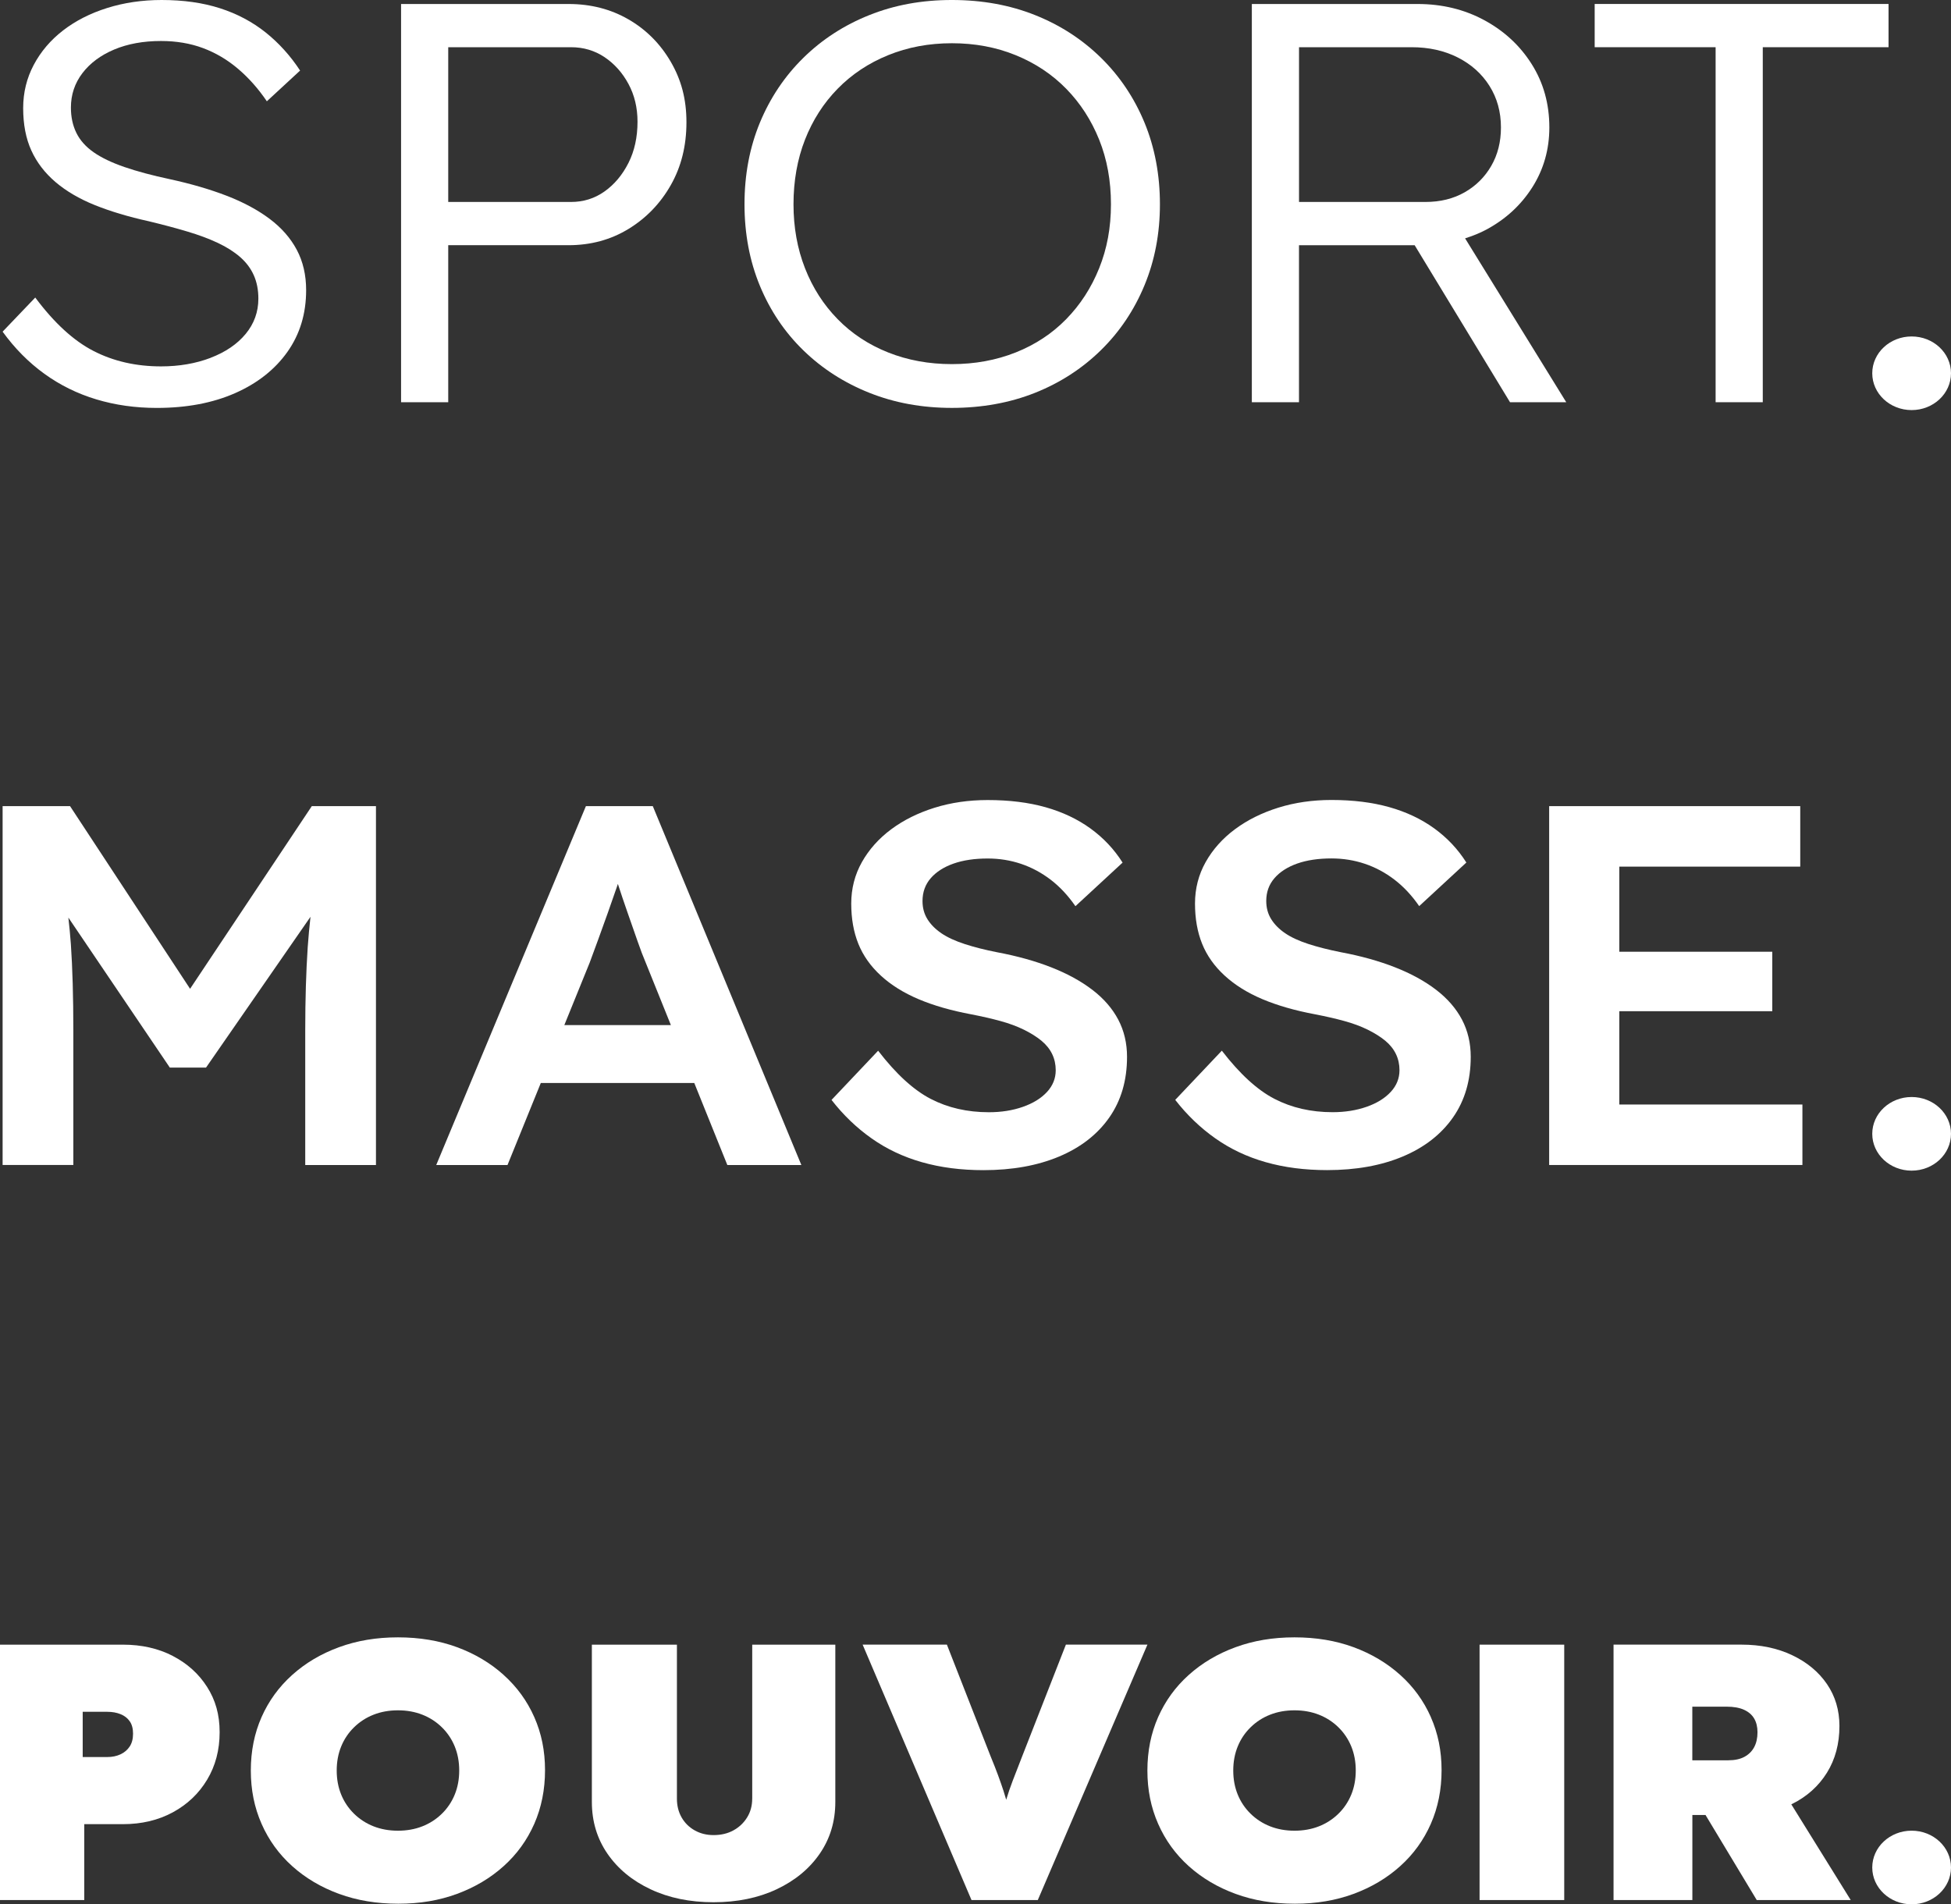
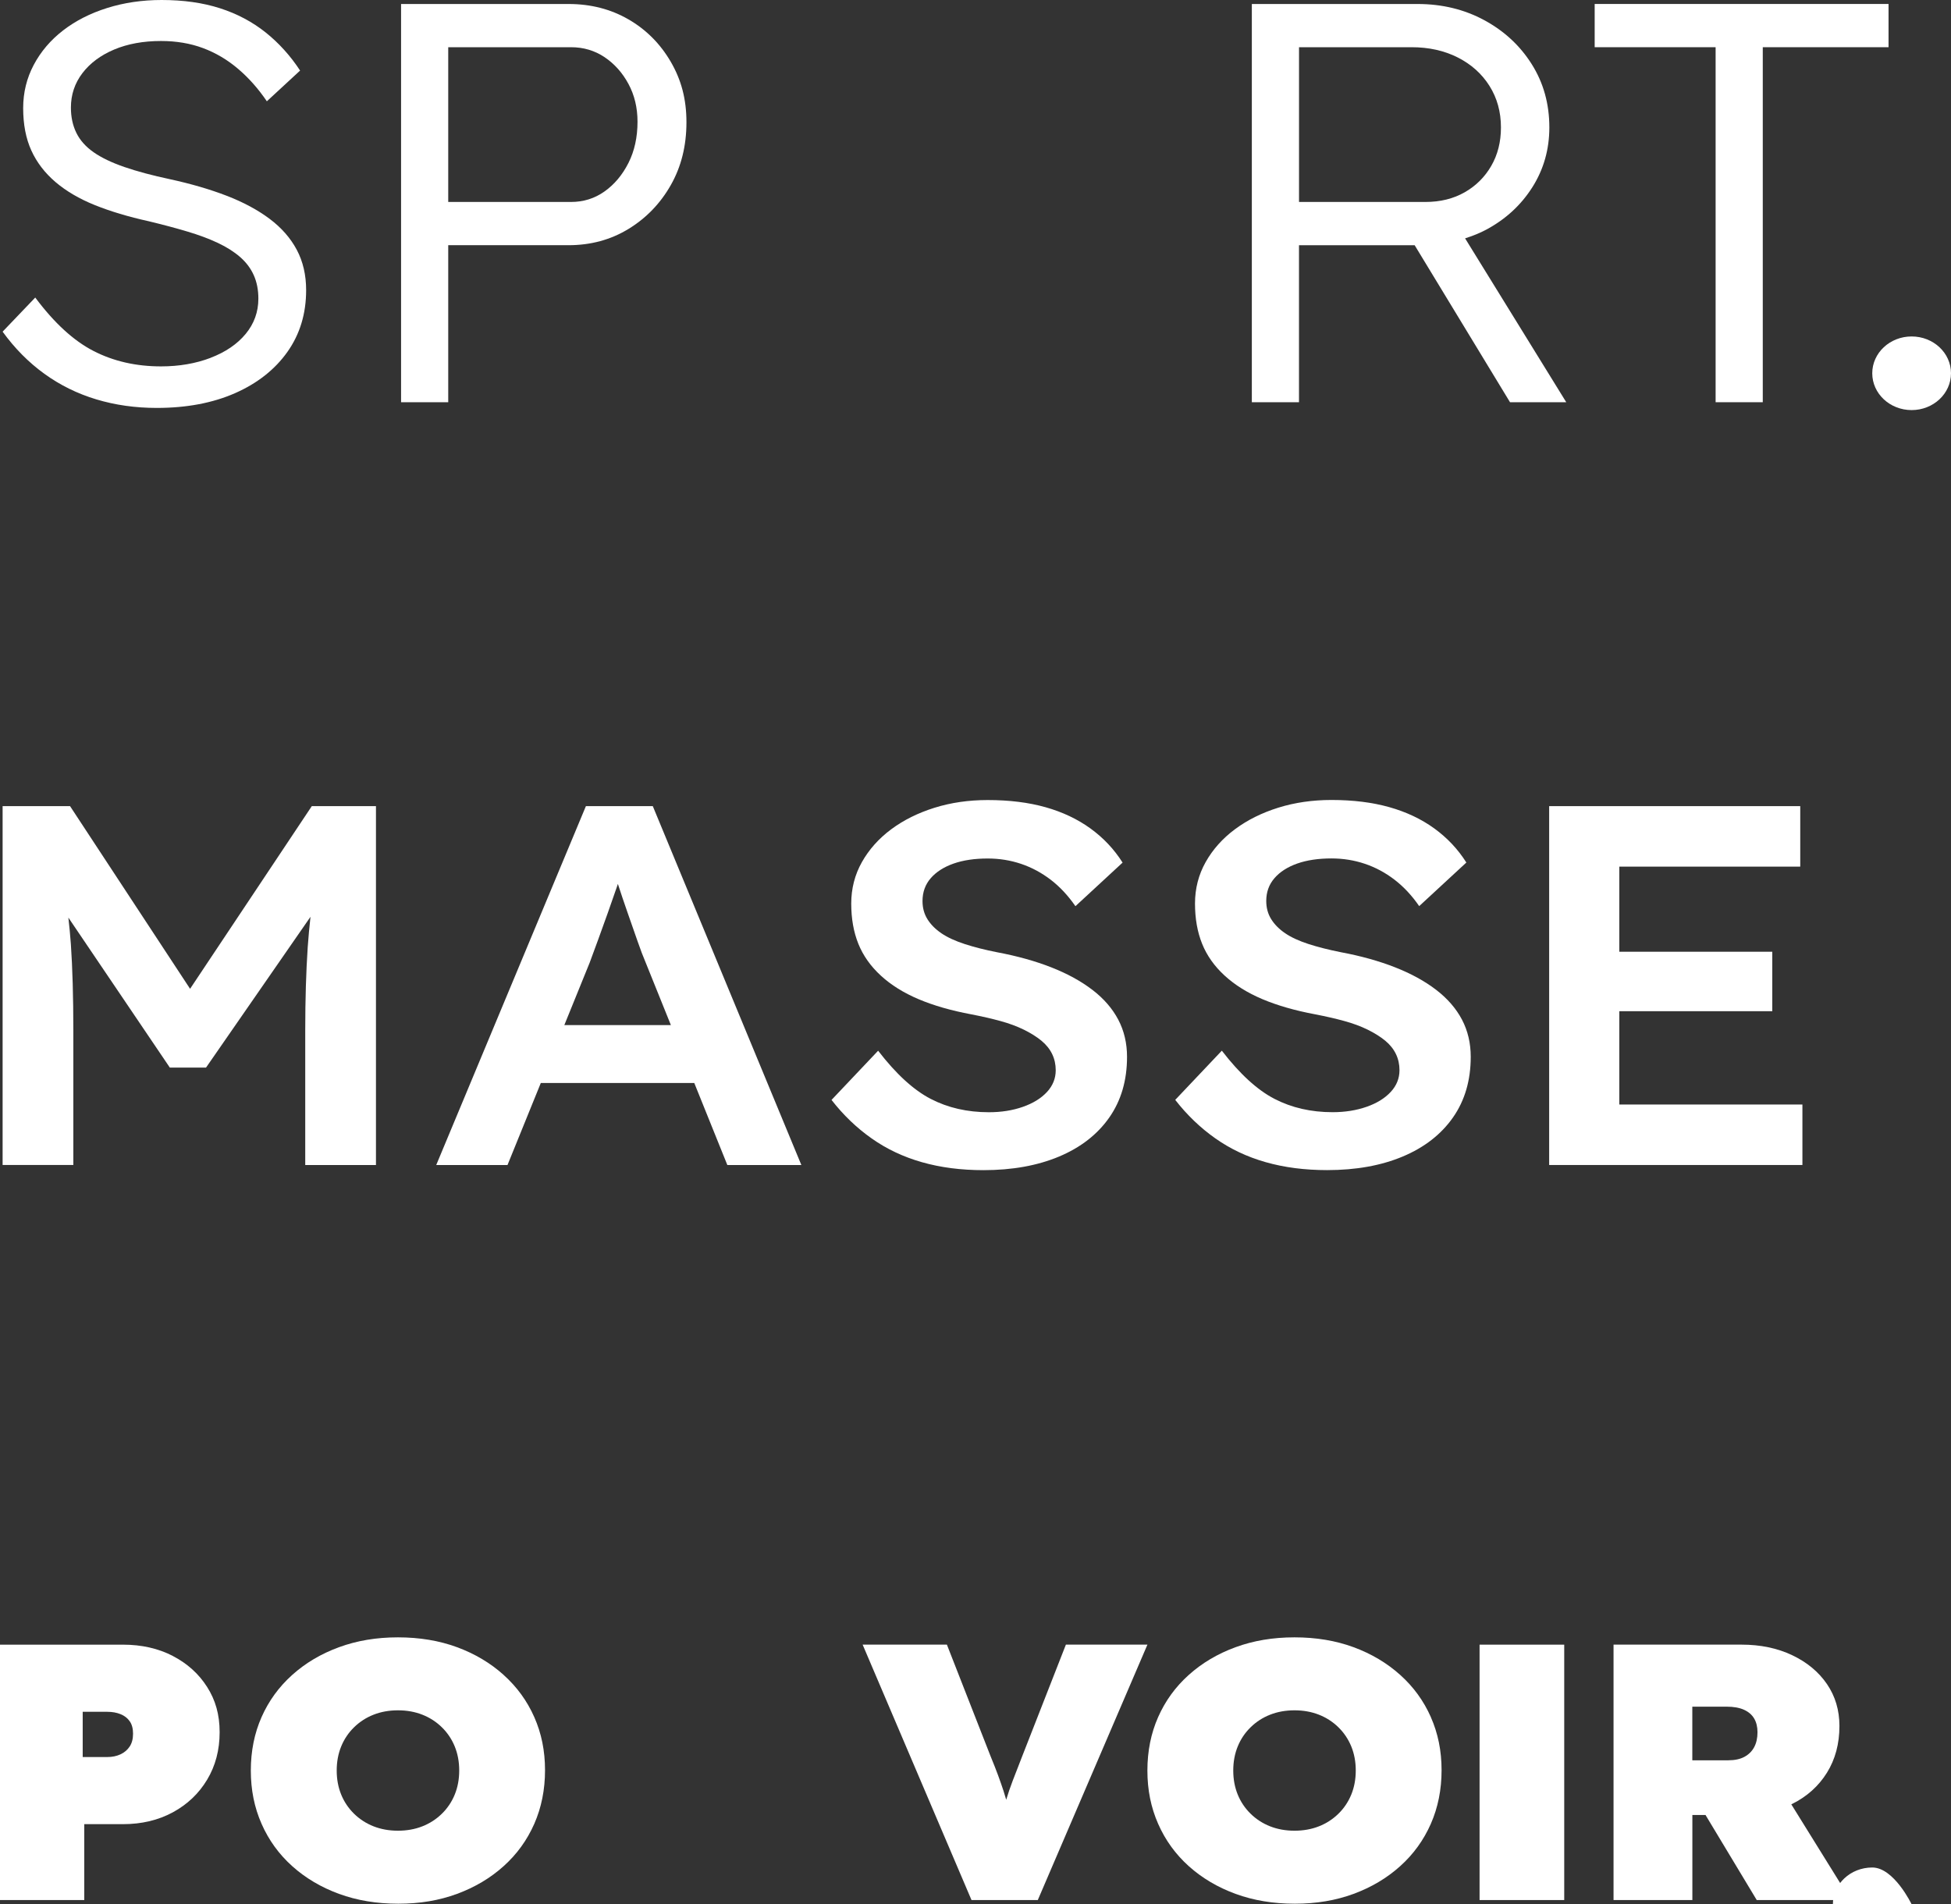
<svg xmlns="http://www.w3.org/2000/svg" width="797" height="778" viewBox="0 0 797 778">
  <rect x="0" y="0" width="797" height="778" fill="#333333" stroke="none" />
  <polygon points="735.415 354.056 735.415 329.345 632.844 329.345 632.844 475.956 736.298 475.956 736.298 451.246 661.508 451.246 661.508 413.126 723.988 413.126 723.988 388.829 661.508 388.829 661.508 354.056 735.415 354.056" fill="#fff" />
-   <path d="M780.916,778c8.883,0,16.084-6.735,16.084-15.042s-7.201-15.042-16.084-15.042-16.084,6.735-16.084,15.042,7.201,15.042,16.084,15.042" fill="#fff" />
-   <path d="M780.916,478.265c8.883,0,16.084-6.735,16.084-15.042s-7.201-15.042-16.084-15.042-16.084,6.735-16.084,15.042,7.201,15.042,16.084,15.042" fill="#fff" />
+   <path d="M780.916,778s-7.201-15.042-16.084-15.042-16.084,6.735-16.084,15.042,7.201,15.042,16.084,15.042" fill="#fff" />
  <path d="M780.916,167.541c8.883,0,16.084-6.735,16.084-15.042s-7.201-15.042-16.084-15.042-16.084,6.735-16.084,15.042,7.201,15.042,16.084,15.042" fill="#fff" />
  <path d="M70.608,676.536c-5.95-3.075-12.753-4.618-20.396-4.618H0v104.338h34.42v-31.002h15.782c7.654,0,14.445-1.613,20.396-4.839,5.95-3.226,10.629-7.672,14.025-13.338s5.099-12.118,5.099-19.377-1.703-13.117-5.099-18.48c-3.406-5.364-8.074-9.588-14.025-12.673l.011-.01ZM52.994,713.506c-.906,1.391-2.156,2.46-3.741,3.206-1.595.746-3.406,1.119-5.422,1.119h-10.047v-18.48h10.047c2.016,0,3.827.323,5.422.968s2.846,1.613,3.741,2.904c.906,1.291,1.358,2.984,1.358,5.071s-.453,3.831-1.358,5.222v-.01Z" fill="#fff" />
  <path d="M584.518,701.509c-2.921-6.604-7.093-12.35-12.515-17.22-5.422-4.87-11.772-8.65-19.048-11.332s-15.329-4.023-24.147-4.023-16.73,1.341-24.071,4.023c-7.33,2.682-13.701,6.462-19.124,11.332s-9.583,10.606-12.505,17.22c-2.921,6.614-4.387,13.883-4.387,21.837s1.455,15.103,4.387,21.767c2.921,6.654,7.093,12.421,12.505,17.29,5.422,4.87,11.793,8.64,19.124,11.332,7.33,2.682,15.404,4.023,24.222,4.023s16.709-1.341,23.985-4.023c7.276-2.682,13.626-6.452,19.048-11.332,5.422-4.87,9.583-10.636,12.515-17.29,2.921-6.654,4.387-13.963,4.387-21.908s-1.466-15.072-4.387-21.686l.011-.01ZM552.006,733.176c-1.229,2.984-2.975,5.595-5.261,7.824-2.285,2.238-4.937,3.952-7.966,5.142-3.029,1.19-6.349,1.785-9.961,1.785s-6.931-.595-9.961-1.785-5.681-2.904-7.966-5.142c-2.285-2.238-4.042-4.839-5.261-7.824s-1.833-6.261-1.833-9.84.614-6.856,1.833-9.84,2.975-5.595,5.261-7.824c2.285-2.238,4.937-3.952,7.966-5.142,3.029-1.19,6.349-1.785,9.961-1.785s6.931.595,9.961,1.785,5.681,2.904,7.966,5.142c2.285,2.238,4.032,4.839,5.261,7.824,1.218,2.984,1.833,6.261,1.833,9.84s-.614,6.856-1.833,9.84Z" fill="#fff" />
  <path d="M205.756,684.289c-5.422-4.87-11.772-8.65-19.048-11.332s-15.329-4.023-24.147-4.023-16.73,1.341-24.071,4.023c-7.33,2.682-13.701,6.462-19.124,11.332-5.422,4.87-9.594,10.606-12.515,17.22-2.921,6.614-4.387,13.883-4.387,21.837s1.455,15.103,4.387,21.767c2.921,6.654,7.093,12.421,12.515,17.29s11.793,8.64,19.124,11.332c7.33,2.682,15.404,4.023,24.222,4.023s16.709-1.341,23.985-4.023,13.626-6.452,19.048-11.332c5.422-4.87,9.583-10.636,12.515-17.29,2.921-6.654,4.387-13.963,4.387-21.908s-1.466-15.072-4.387-21.686c-2.921-6.604-7.093-12.35-12.515-17.22l.011-.01ZM185.759,733.176c-1.218,2.984-2.975,5.595-5.261,7.824-2.285,2.238-4.937,3.952-7.966,5.142s-6.349,1.785-9.961,1.785-6.931-.595-9.961-1.785c-3.029-1.19-5.681-2.904-7.966-5.142s-4.042-4.839-5.261-7.824-1.833-6.261-1.833-9.84.614-6.856,1.833-9.84c1.218-2.984,2.975-5.595,5.261-7.824,2.285-2.238,4.937-3.952,7.966-5.142s6.349-1.785,9.961-1.785,6.931.595,9.961,1.785c3.029,1.19,5.681,2.904,7.966,5.142,2.285,2.238,4.042,4.839,5.261,7.824s1.833,6.261,1.833,9.84-.614,6.856-1.833,9.84Z" fill="#fff" />
  <path d="M435.421,671.918l-17.851,45.611c-1.595,4.073-2.9,7.43-3.902,10.062-.981,2.541-1.843,5.101-2.62,7.692-.367-1.26-.744-2.5-1.121-3.67-.636-1.936-1.358-4.002-2.156-6.19-.798-2.188-1.833-4.819-3.105-7.904l-17.851-45.611h-34.42l44.467,104.338h27.09l44.78-104.338h-33.31v.01Z" fill="#fff" />
-   <path d="M307.281,734.819c0,2.883-.69,5.444-2.07,7.672-1.38,2.238-3.245,4.002-5.584,5.293-2.339,1.291-5.045,1.936-8.128,1.936-2.867,0-5.444-.645-7.729-1.936-2.285-1.291-4.064-3.055-5.336-5.293s-1.908-4.789-1.908-7.672v-62.901h-34.744v64.242c0,7.955,2.124,15.002,6.371,21.172,4.247,6.16,10.122,11.009,17.614,14.528,7.492,3.529,16.073,5.293,25.742,5.293s18.25-1.764,25.742-5.293,13.367-8.368,17.614-14.528c4.247-6.16,6.371-13.217,6.371-21.172v-64.242h-33.946v62.901h-.011Z" fill="#fff" />
  <rect x="604.417" y="671.918" width="34.582" height="104.338" fill="#fff" />
  <path d="M86.034,146.198c-6.091,2.319-12.839,3.488-20.255,3.488-10.209,0-19.393-2.097-27.543-6.281-8.15-4.184-16.094-11.463-23.834-21.847l-13.335,13.943c4.937,6.815,10.618,12.552,17.043,17.2,6.425,4.648,13.496,8.136,21.247,10.465,7.74,2.329,15.965,3.488,24.697,3.488,12.181,0,22.843-2.016,31.984-6.039,9.141-4.033,16.256-9.648,21.366-16.847,5.099-7.209,7.654-15.607,7.654-25.215,0-6.2-1.272-11.695-3.827-16.504-2.555-4.799-6.263-9.023-11.114-12.663-4.862-3.64-10.704-6.775-17.539-9.416-6.834-2.631-14.531-4.88-23.101-6.745-7.244-1.543-13.464-3.206-18.649-4.991s-9.389-3.801-12.591-6.039c-3.212-2.248-5.552-4.88-7.039-7.904-1.488-3.025-2.231-6.473-2.231-10.344,0-5.263,1.563-9.951,4.7-14.064,3.126-4.103,7.449-7.319,12.968-9.648,5.519-2.319,11.901-3.488,19.145-3.488,6.252,0,11.976.968,17.162,2.904,5.185,1.936,9.961,4.769,14.326,8.479,4.366,3.72,8.279,8.136,11.739,13.248l13.583-12.552c-3.956-6.039-8.645-11.231-14.079-15.577-5.433-4.335-11.653-7.632-18.649-9.88C82.865,1.119,74.92,0,66.027,0,58.125,0,50.709,1.089,43.799,3.256c-6.921,2.168-12.925,5.233-18.035,9.175-5.11,3.952-9.098,8.64-11.976,14.064-2.878,5.424-4.323,11.312-4.323,17.663,0,6.664,1.11,12.431,3.331,17.311,2.221,4.88,5.519,9.185,9.874,12.905,4.366,3.71,9.713,6.856,16.051,9.406,6.339,2.561,13.712,4.769,22.11,6.624,5.767,1.391,10.995,2.783,15.685,4.184,4.689,1.391,8.85,2.944,12.472,4.648s6.662,3.65,9.141,5.807c2.469,2.168,4.323,4.648,5.562,7.44s1.854,5.968,1.854,9.527c0,5.424-1.736,10.223-5.185,14.407-3.46,4.184-8.236,7.43-14.326,9.759" fill="#fff" />
  <path d="M530.651,19.287h45.944c7.072,0,13.378,1.391,18.897,4.184,5.519,2.793,9.842,6.664,12.968,11.624,3.126,4.96,4.689,10.616,4.689,16.968,0,5.888-1.315,11.12-3.945,15.687-2.641,4.577-6.263,8.176-10.866,10.808-4.614,2.631-9.961,3.952-16.051,3.952h-51.625V19.287h-.011ZM598.499,97.381c3.008-.968,5.951-2.107,8.721-3.599,7.902-4.255,14.165-10.031,18.779-17.321,4.603-7.279,6.921-15.415,6.921-24.398,0-9.608-2.393-18.208-7.169-25.8-4.775-7.592-11.243-13.6-19.393-18.006-8.15-4.416-17.248-6.624-27.295-6.624h-67.676v162.702h19.264v-64.151h47.248l38.959,64.151h22.972l-41.319-66.944-.011-.01Z" fill="#fff" />
  <path d="M77.648,403.972l-49.038-74.636H1.067v146.621h28.89v-55.087c0-13.54-.334-25.235-1.003-35.085-.248-3.68-.636-7.299-1.024-10.909l41.449,61.288h14.779l42.678-61.611c-.442,4.123-.852,8.247-1.132,12.391-.668,10.052-1.013,21.364-1.013,33.926v55.088h28.89v-146.621h-26.206l-49.728,74.636h0Z" fill="#fff" />
  <polygon points="700.843 164.325 720.107 164.325 720.107 19.287 771.484 19.287 771.484 1.623 651.439 1.623 651.439 19.287 700.843 19.287 700.843 164.325" fill="#fff" />
  <path d="M446.287,404.435c-4.625-3.559-10.23-6.634-16.795-9.215-6.565-2.581-13.96-4.638-22.174-6.18-4.926-.968-9.335-2.087-13.216-3.347s-7.05-2.722-9.519-4.396c-2.458-1.674-4.366-3.589-5.713-5.757s-2.016-4.638-2.016-7.43c0-3.629,1.121-6.735,3.353-9.316,2.242-2.581,5.336-4.567,9.292-5.968,3.956-1.391,8.624-2.087,13.992-2.087,4.775,0,9.325.736,13.658,2.198,4.323,1.462,8.354,3.629,12.095,6.493,3.73,2.863,7.082,6.463,10.079,10.788l19.264-17.805c-3.439-5.444-7.805-10.082-13.108-13.933-5.304-3.841-11.427-6.735-18.358-8.691-6.942-1.956-14.822-2.934-23.63-2.934-7.762,0-15.006,1.049-21.721,3.146-6.716,2.097-12.623,5.031-17.69,8.791-5.077,3.771-9.066,8.247-11.976,13.399-2.911,5.172-4.366,10.828-4.366,16.968s.97,11.624,2.911,16.444c1.94,4.819,5.002,9.144,9.184,12.985,4.172,3.841,9.325,7.047,15.448,9.638s13.292,4.648,21.495,6.18c4.334.837,8.29,1.744,11.869,2.722,3.59.978,6.791,2.168,9.637,3.559,2.835,1.401,5.217,2.904,7.169,4.507,1.94,1.603,3.396,3.428,4.366,5.444.97,2.026,1.455,4.224,1.455,6.594,0,3.357-1.197,6.321-3.579,8.902-2.393,2.581-5.67,4.607-9.853,6.069-4.183,1.472-8.818,2.198-13.884,2.198-8.807,0-16.72-1.815-23.737-5.444-7.018-3.629-14.186-10.193-21.495-19.69l-19.037,20.103c4.775,6.15,10.219,11.382,16.353,15.708,6.123,4.335,12.99,7.582,20.6,9.739,7.611,2.168,15.976,3.246,25.085,3.246,11.793,0,22.088-1.855,30.906-5.555,8.807-3.7,15.642-9.003,20.493-15.919,4.851-6.916,7.276-15.183,7.276-24.822,0-5.585-1.197-10.646-3.579-15.183-2.393-4.537-5.897-8.59-10.521-12.149" fill="#fff" />
  <path d="M558.258,452.183c-4.183,1.462-8.807,2.198-13.884,2.198-8.807,0-16.72-1.815-23.737-5.444-7.028-3.629-14.186-10.193-21.506-19.69l-19.037,20.103c4.775,6.15,10.23,11.382,16.353,15.708,6.123,4.325,12.99,7.582,20.6,9.739,7.611,2.168,15.976,3.246,25.085,3.246,11.793,0,22.099-1.855,30.906-5.555,8.807-3.7,15.642-9.003,20.493-15.919,4.851-6.916,7.276-15.183,7.276-24.822,0-5.575-1.197-10.646-3.579-15.183-2.393-4.537-5.897-8.59-10.521-12.149-4.625-3.559-10.23-6.634-16.795-9.215-6.576-2.581-13.96-4.648-22.174-6.18-4.926-.978-9.335-2.097-13.216-3.347-3.881-1.26-7.05-2.722-9.519-4.396-2.458-1.674-4.366-3.599-5.713-5.767s-2.016-4.638-2.016-7.43c0-3.629,1.121-6.735,3.363-9.316,2.231-2.581,5.336-4.567,9.292-5.968,3.956-1.391,8.624-2.087,13.992-2.087,4.775,0,9.325.736,13.658,2.198,4.334,1.462,8.365,3.629,12.095,6.493,3.73,2.863,7.093,6.463,10.079,10.788l19.264-17.805c-3.439-5.444-7.805-10.082-13.098-13.933-5.304-3.841-11.427-6.735-18.369-8.691s-14.822-2.934-23.63-2.934c-7.762,0-15.006,1.049-21.721,3.146-6.716,2.097-12.623,5.031-17.69,8.802-5.077,3.771-9.066,8.237-11.976,13.399-2.911,5.172-4.366,10.828-4.366,16.968s.97,11.624,2.911,16.444c1.94,4.819,5.002,9.144,9.184,12.985,4.183,3.841,9.325,7.047,15.448,9.638,6.123,2.581,13.292,4.648,21.506,6.18,4.323.837,8.29,1.744,11.869,2.722,3.579.978,6.791,2.168,9.626,3.559,2.835,1.401,5.217,2.904,7.169,4.507,1.94,1.603,3.396,3.428,4.366,5.444.97,2.026,1.455,4.224,1.455,6.594,0,3.357-1.197,6.321-3.59,8.902-2.393,2.581-5.67,4.607-9.853,6.069" fill="#fff" />
  <path d="M230.539,418.782l10.37-25.548c1.046-2.793,2.199-5.938,3.471-9.427,1.261-3.488,2.576-7.118,3.924-10.888s2.609-7.4,3.805-10.888c.108-.313.194-.595.302-.907,1.175,3.629,2.49,7.521,3.945,11.695,1.488,4.255,2.878,8.207,4.139,11.836,1.272,3.629,2.275,6.281,3.018,7.965l10.553,26.183h-43.54l.011-.02ZM239.346,329.345l-61.144,146.621h29.116l13.604-33.512h62.696l13.507,33.512h30.238l-60.691-146.621h-27.327,0Z" fill="#fff" />
  <path d="M183.107,19.287h50.148c5.099,0,9.67,1.361,13.712,4.063,4.032,2.712,7.287,6.352,9.756,10.919,2.469,4.577,3.708,9.729,3.708,15.456,0,6.352-1.24,11.967-3.708,16.857-2.469,4.88-5.724,8.761-9.756,11.624-4.042,2.873-8.602,4.305-13.712,4.305h-50.148V19.287ZM183.107,100.174h49.156c9.055,0,17.205-2.208,24.449-6.624,7.244-4.416,13.011-10.374,17.291-17.895,4.28-7.511,6.414-16.071,6.414-25.679s-2.145-17.391-6.414-24.751c-4.29-7.36-10.047-13.137-17.291-17.321-7.244-4.184-15.394-6.271-24.449-6.271h-68.42v162.702h19.264v-64.161Z" fill="#fff" />
-   <path d="M449.015,109.59c-3.212,7.985-7.697,14.911-13.464,20.799-5.767,5.898-12.645,10.425-20.622,13.6-7.988,3.176-16.676,4.769-26.066,4.769s-18.078-1.593-26.055-4.769c-7.988-3.176-14.865-7.703-20.622-13.6-5.767-5.888-10.209-12.814-13.335-20.799-3.126-7.975-4.7-16.696-4.7-26.152s1.563-18.399,4.7-26.384c3.126-7.975,7.567-14.911,13.335-20.799,5.767-5.888,12.634-10.465,20.622-13.711,7.988-3.256,16.666-4.88,26.055-4.88s18.078,1.623,26.066,4.88c7.988,3.256,14.855,7.824,20.622,13.711,5.767,5.888,10.252,12.824,13.464,20.799,3.212,7.985,4.819,16.776,4.819,26.384s-1.606,18.168-4.819,26.152M467.534,50.087c-4.193-10.142-10.122-18.974-17.787-26.495-7.654-7.511-16.633-13.328-26.928-17.432-10.295-4.103-21.614-6.16-33.967-6.16s-23.425,2.057-33.709,6.16c-10.295,4.103-19.274,9.921-26.928,17.432-7.654,7.521-13.583,16.353-17.787,26.495-4.193,10.152-6.295,21.273-6.295,33.351s2.102,23.209,6.295,33.351c4.204,10.152,10.122,18.944,17.787,26.384,7.654,7.44,16.633,13.207,26.928,17.311,10.284,4.103,21.527,6.16,33.709,6.16s23.673-2.057,33.967-6.16c10.295-4.103,19.264-9.921,26.928-17.432,7.654-7.511,13.583-16.343,17.787-26.495,4.204-10.152,6.306-21.192,6.306-33.119s-2.102-23.198-6.306-33.351" fill="#fff" />
  <path d="M756.036,776.256l-24.276-39.108c.119-.06.248-.111.377-.171,6.058-3.025,10.78-7.279,14.186-12.744,3.396-5.464,5.099-11.826,5.099-19.085,0-6.452-1.703-12.169-5.099-17.139-3.396-4.97-8.128-8.892-14.186-11.776-6.058-2.883-12.968-4.325-20.719-4.325h-52.272v104.338h32.2v-34.732h5.379l20.913,34.732h38.409l-.011.01ZM691.336,697.254h14.025c2.867,0,5.228.423,7.093,1.27,1.854.847,3.234,2.037,4.14,3.579.906,1.543,1.358,3.408,1.358,5.585,0,2.389-.453,4.426-1.358,6.11-.906,1.694-2.231,3.004-3.989,3.952s-3.956,1.411-6.619,1.411h-14.661v-21.908h.011Z" fill="#fff" />
</svg>